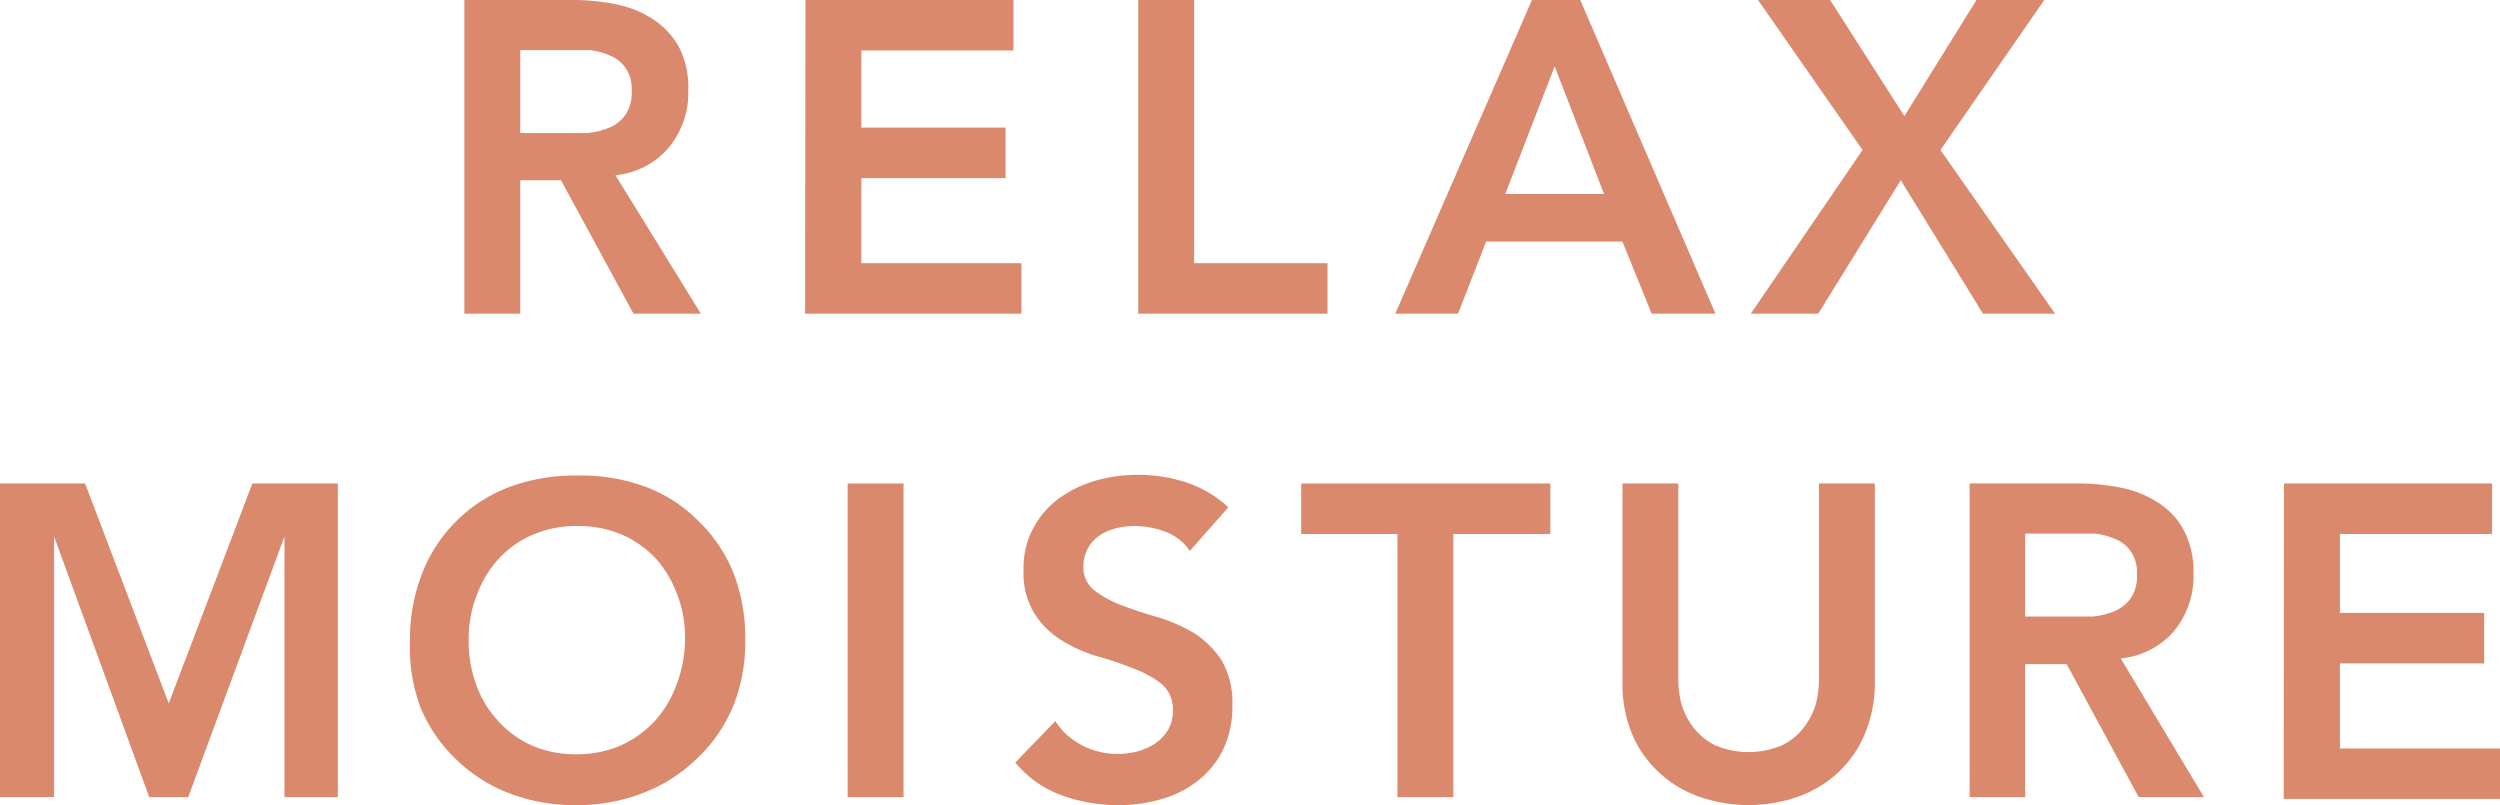
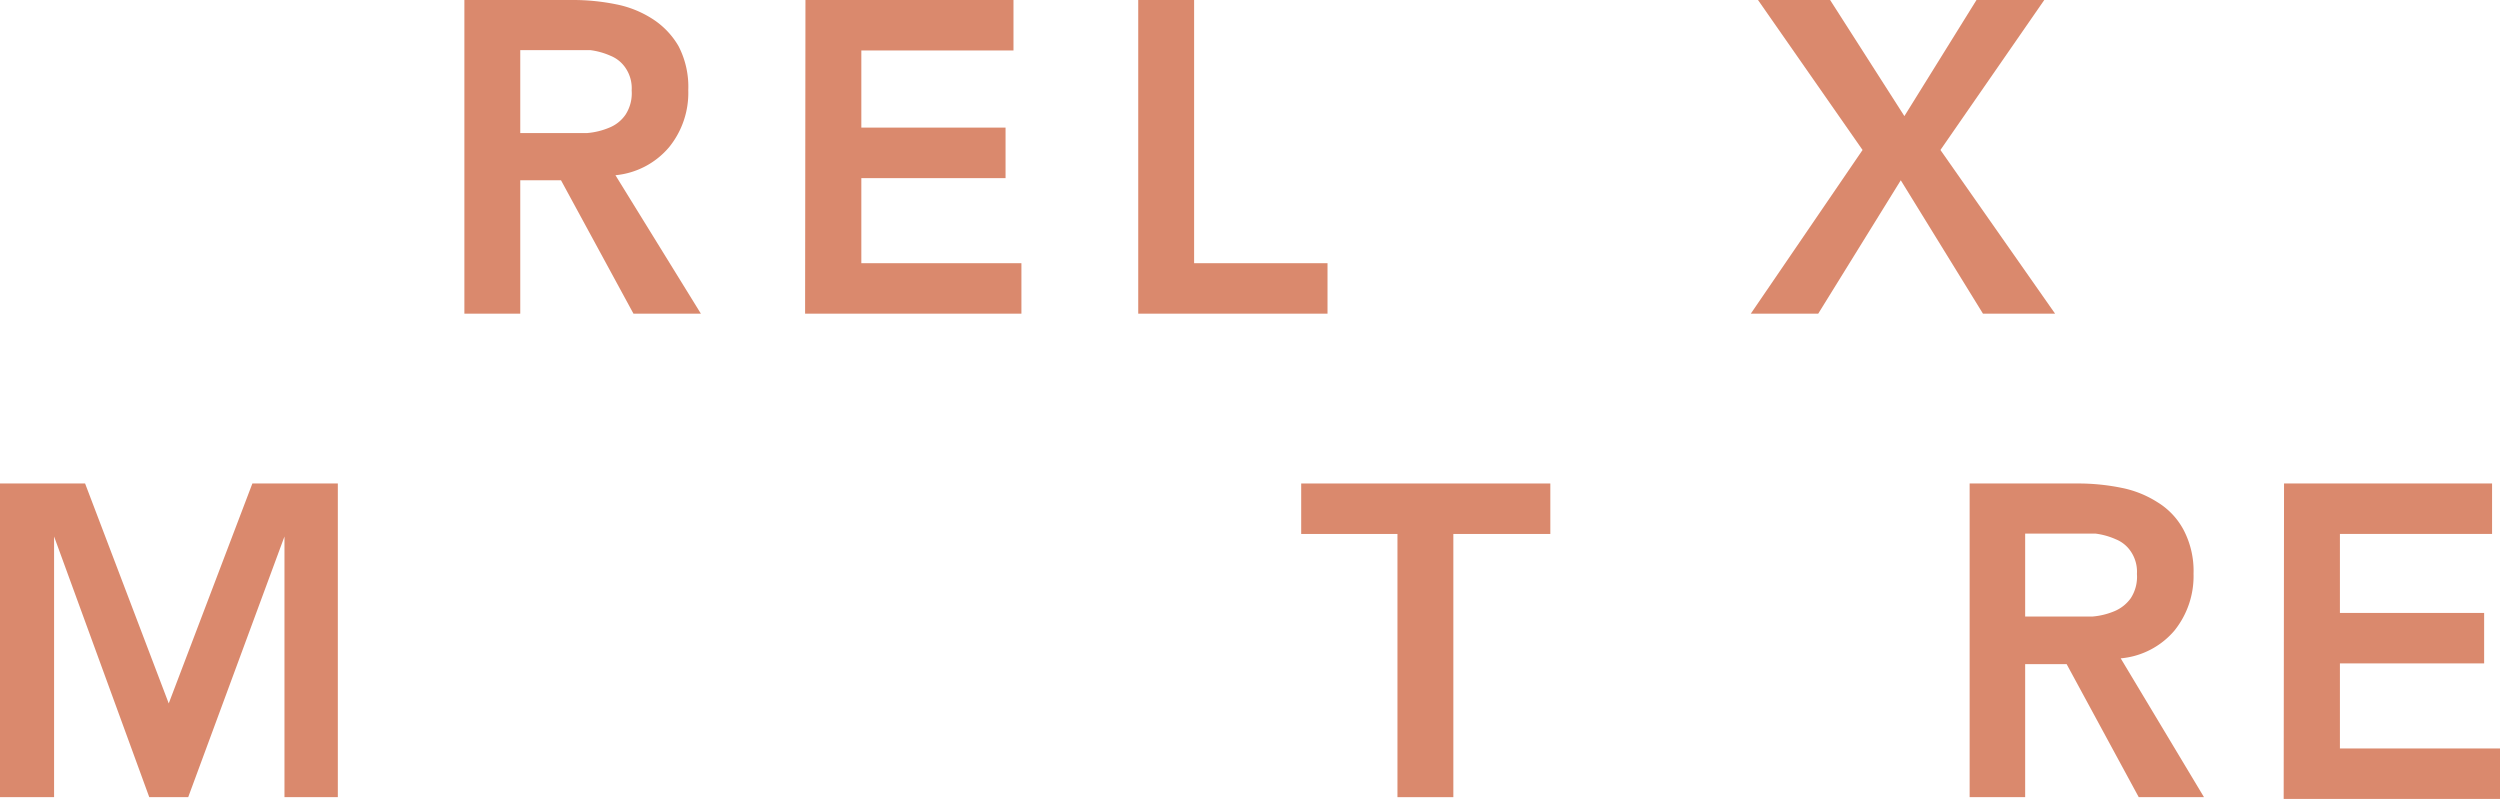
<svg xmlns="http://www.w3.org/2000/svg" viewBox="0 0 69.34 22.33">
  <defs>
    <style>.cls-1{fill:#da896d;}</style>
  </defs>
  <g id="レイヤー_2" data-name="レイヤー 2">
    <g id="デザイン">
      <path class="cls-1" d="M12.88,0h3a6,6,0,0,1,1.21.12,2.89,2.89,0,0,1,1,.4,2.22,2.22,0,0,1,.73.76,2.45,2.45,0,0,1,.27,1.22,2.39,2.39,0,0,1-.53,1.58,2.22,2.22,0,0,1-1.49.78L19.44,8.7H17.57L15.56,5H14.43V8.7H12.88Zm2.75,3.69q.33,0,.66,0a2,2,0,0,0,.61-.15,1,1,0,0,0,.45-.36,1.09,1.09,0,0,0,.17-.67,1,1,0,0,0-.16-.61.91.91,0,0,0-.42-.35,2,2,0,0,0-.57-.16l-.6,0H14.43V3.69Z" />
      <path class="cls-1" d="M22.34,0h5.77V1.4H23.89V3.54h4v1.4h-4V7.3h4.44V8.7h-6Z" />
-       <path class="cls-1" d="M31.57,0h1.55V7.3h3.7V8.7H31.57Z" />
-       <path class="cls-1" d="M42.49,0h1.34l3.75,8.7H45.81l-.81-2H41.22l-.78,2H38.7Zm2,5.38L43.12,1.84,41.75,5.38Z" />
+       <path class="cls-1" d="M31.57,0h1.55V7.3h3.7V8.7H31.57" />
      <path class="cls-1" d="M51.66,4.16,48.76,0h2l2.06,3.22,2-3.22h1.88L53.82,4.16,57,8.7H55L52.72,5,50.43,8.7H48.56Z" />
      <path class="cls-1" d="M0,13.41H2.36l2.32,6.1L7,13.41H9.37v8.7H7.89V14.88h0L5.22,22.11H4.14L1.5,14.88h0v7.23H0Z" />
-       <path class="cls-1" d="M11.37,17.8a5,5,0,0,1,.34-1.9,4.17,4.17,0,0,1,2.41-2.39A5.24,5.24,0,0,1,16,13.19a5.14,5.14,0,0,1,1.87.3,4,4,0,0,1,1.46.92,4.18,4.18,0,0,1,1,1.45,4.93,4.93,0,0,1,.34,1.89,4.76,4.76,0,0,1-.34,1.85,4.23,4.23,0,0,1-1,1.44,4.36,4.36,0,0,1-1.46.94,4.94,4.94,0,0,1-1.87.35A5,5,0,0,1,14.12,22a4.33,4.33,0,0,1-1.45-.92,4.23,4.23,0,0,1-1-1.44A4.76,4.76,0,0,1,11.37,17.8ZM13,17.7A3.57,3.57,0,0,0,13.21,19a2.92,2.92,0,0,0,.61,1,2.8,2.8,0,0,0,.94.68,3,3,0,0,0,1.22.24,3.07,3.07,0,0,0,1.23-.24,3,3,0,0,0,.95-.68,3.06,3.06,0,0,0,.6-1A3.57,3.57,0,0,0,19,17.7a3.3,3.3,0,0,0-.22-1.22,3.13,3.13,0,0,0-.6-1,2.9,2.9,0,0,0-.95-.66A3.07,3.07,0,0,0,16,14.59a3,3,0,0,0-1.22.24,2.75,2.75,0,0,0-.94.66,3,3,0,0,0-.61,1A3.3,3.3,0,0,0,13,17.7Z" />
-       <path class="cls-1" d="M23.51,13.41h1.55v8.7H23.51Z" />
-       <path class="cls-1" d="M33,15.28a1.39,1.39,0,0,0-.65-.52,2.36,2.36,0,0,0-.87-.17,2.24,2.24,0,0,0-.52.06,1.46,1.46,0,0,0-.46.2,1,1,0,0,0-.32.35,1,1,0,0,0-.13.51.8.8,0,0,0,.31.67,2.88,2.88,0,0,0,.76.41c.31.12.64.23,1,.33a4.74,4.74,0,0,1,1,.44,2.58,2.58,0,0,1,.76.75,2.31,2.31,0,0,1,.3,1.25,2.77,2.77,0,0,1-.25,1.22,2.49,2.49,0,0,1-.7.87,2.92,2.92,0,0,1-1,.51,4.09,4.09,0,0,1-1.22.17,4.57,4.57,0,0,1-1.56-.27,3,3,0,0,1-1.29-.91L29.27,20a1.91,1.91,0,0,0,.74.67,2.09,2.09,0,0,0,1,.24,2,2,0,0,0,.54-.07,1.67,1.67,0,0,0,.49-.22,1.19,1.19,0,0,0,.36-.38,1,1,0,0,0,.13-.52.92.92,0,0,0-.3-.74,2.81,2.81,0,0,0-.77-.43,9.51,9.51,0,0,0-1-.34,4.1,4.1,0,0,1-1-.44,2.33,2.33,0,0,1-.76-.74,2.14,2.14,0,0,1-.31-1.23,2.3,2.3,0,0,1,.28-1.17,2.47,2.47,0,0,1,.72-.82,3.37,3.37,0,0,1,1-.48,4.3,4.3,0,0,1,1.18-.16,4.25,4.25,0,0,1,1.33.21,3.18,3.18,0,0,1,1.17.69Z" />
      <path class="cls-1" d="M38.76,14.81H36.09v-1.4H43v1.4H40.31v7.3H38.76Z" />
-       <path class="cls-1" d="M52,18.92a3.63,3.63,0,0,1-.27,1.42A3.13,3.13,0,0,1,51,21.41a3.23,3.23,0,0,1-1.11.68,4.15,4.15,0,0,1-2.78,0A3.14,3.14,0,0,1,46,21.41a3,3,0,0,1-.74-1.07A3.63,3.63,0,0,1,45,18.92V13.41h1.55v5.46a2.75,2.75,0,0,0,.09.67,2,2,0,0,0,.33.64,1.72,1.72,0,0,0,.6.49,2.37,2.37,0,0,0,1.86,0,1.72,1.72,0,0,0,.6-.49,2,2,0,0,0,.33-.64,2.75,2.75,0,0,0,.09-.67V13.41H52Z" />
      <path class="cls-1" d="M54.63,13.41h3a6,6,0,0,1,1.21.12,2.89,2.89,0,0,1,1,.4,2,2,0,0,1,.72.76,2.45,2.45,0,0,1,.28,1.22,2.41,2.41,0,0,1-.53,1.58,2.21,2.21,0,0,1-1.49.77l2.31,3.85H59.32l-2-3.69H56.17v3.69H54.63Zm2.75,3.69q.33,0,.66,0a2,2,0,0,0,.61-.15,1.06,1.06,0,0,0,.45-.36,1.09,1.09,0,0,0,.17-.67,1,1,0,0,0-.16-.61.91.91,0,0,0-.42-.35,2,2,0,0,0-.57-.16l-.61,0H56.17V17.1Z" />
      <path class="cls-1" d="M63.35,13.41h5.77v1.4H64.9V17h4v1.4h-4v2.36h4.44v1.4h-6Z" />
    </g>
  </g>
</svg>